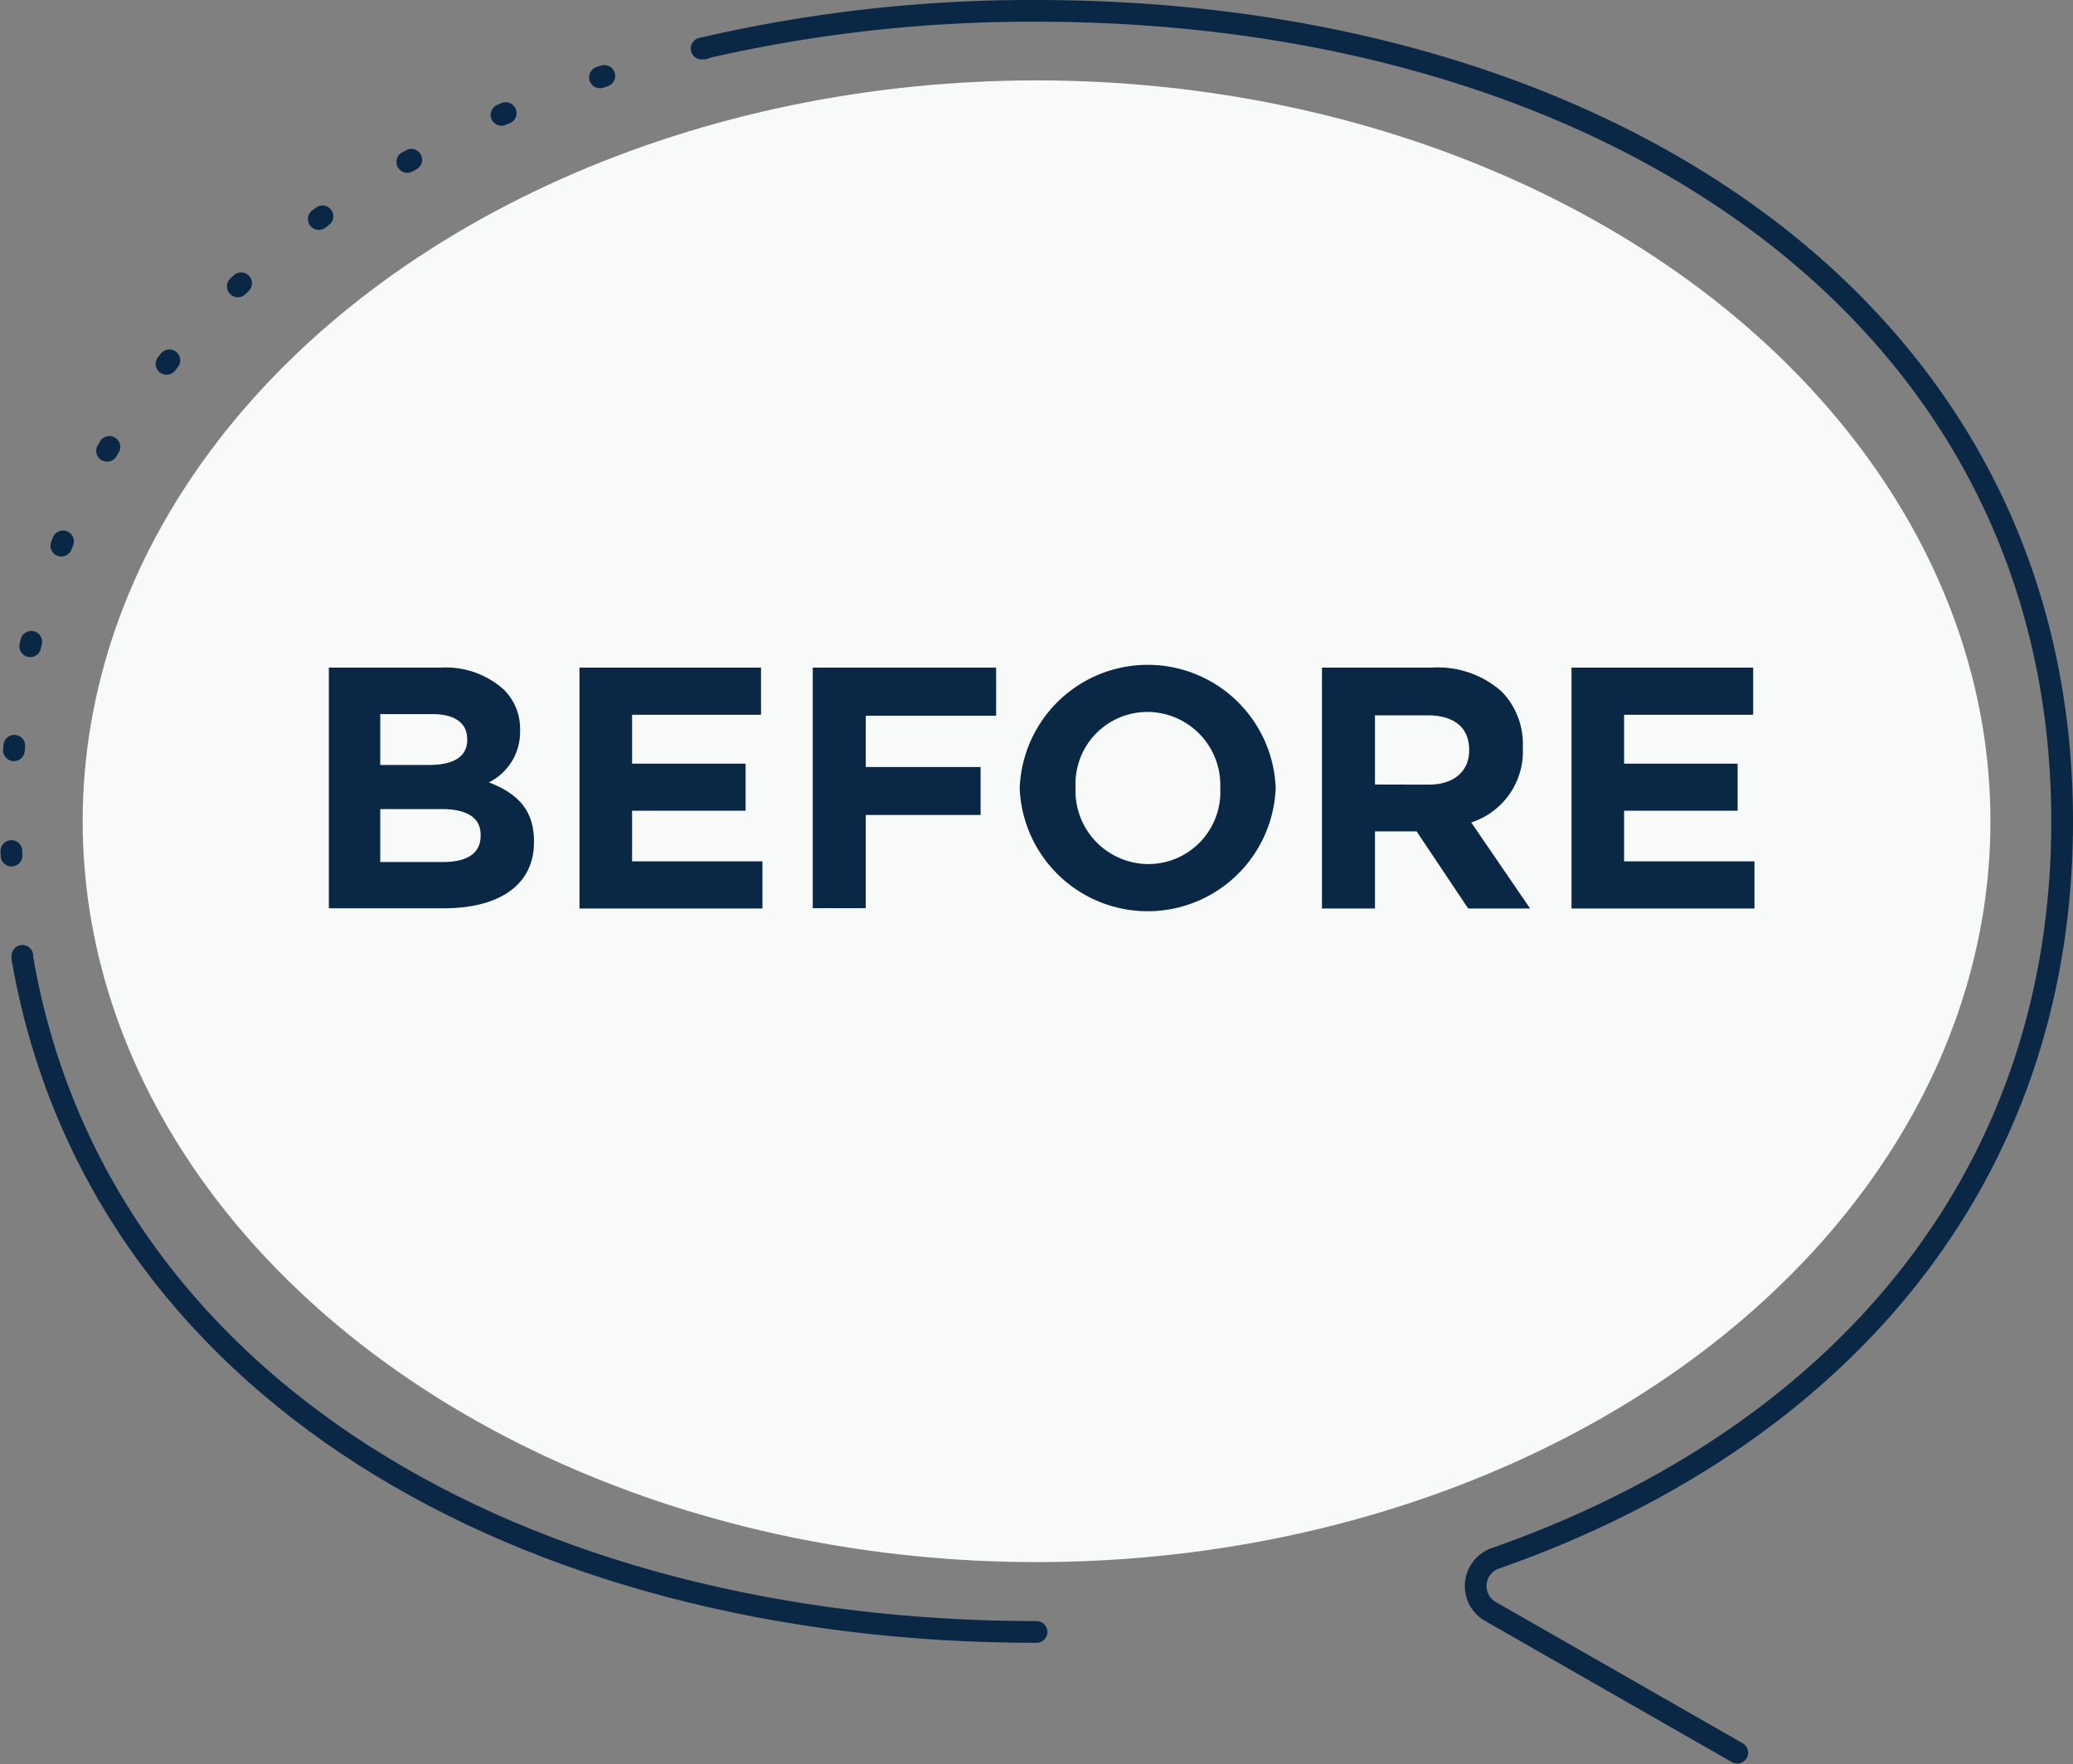
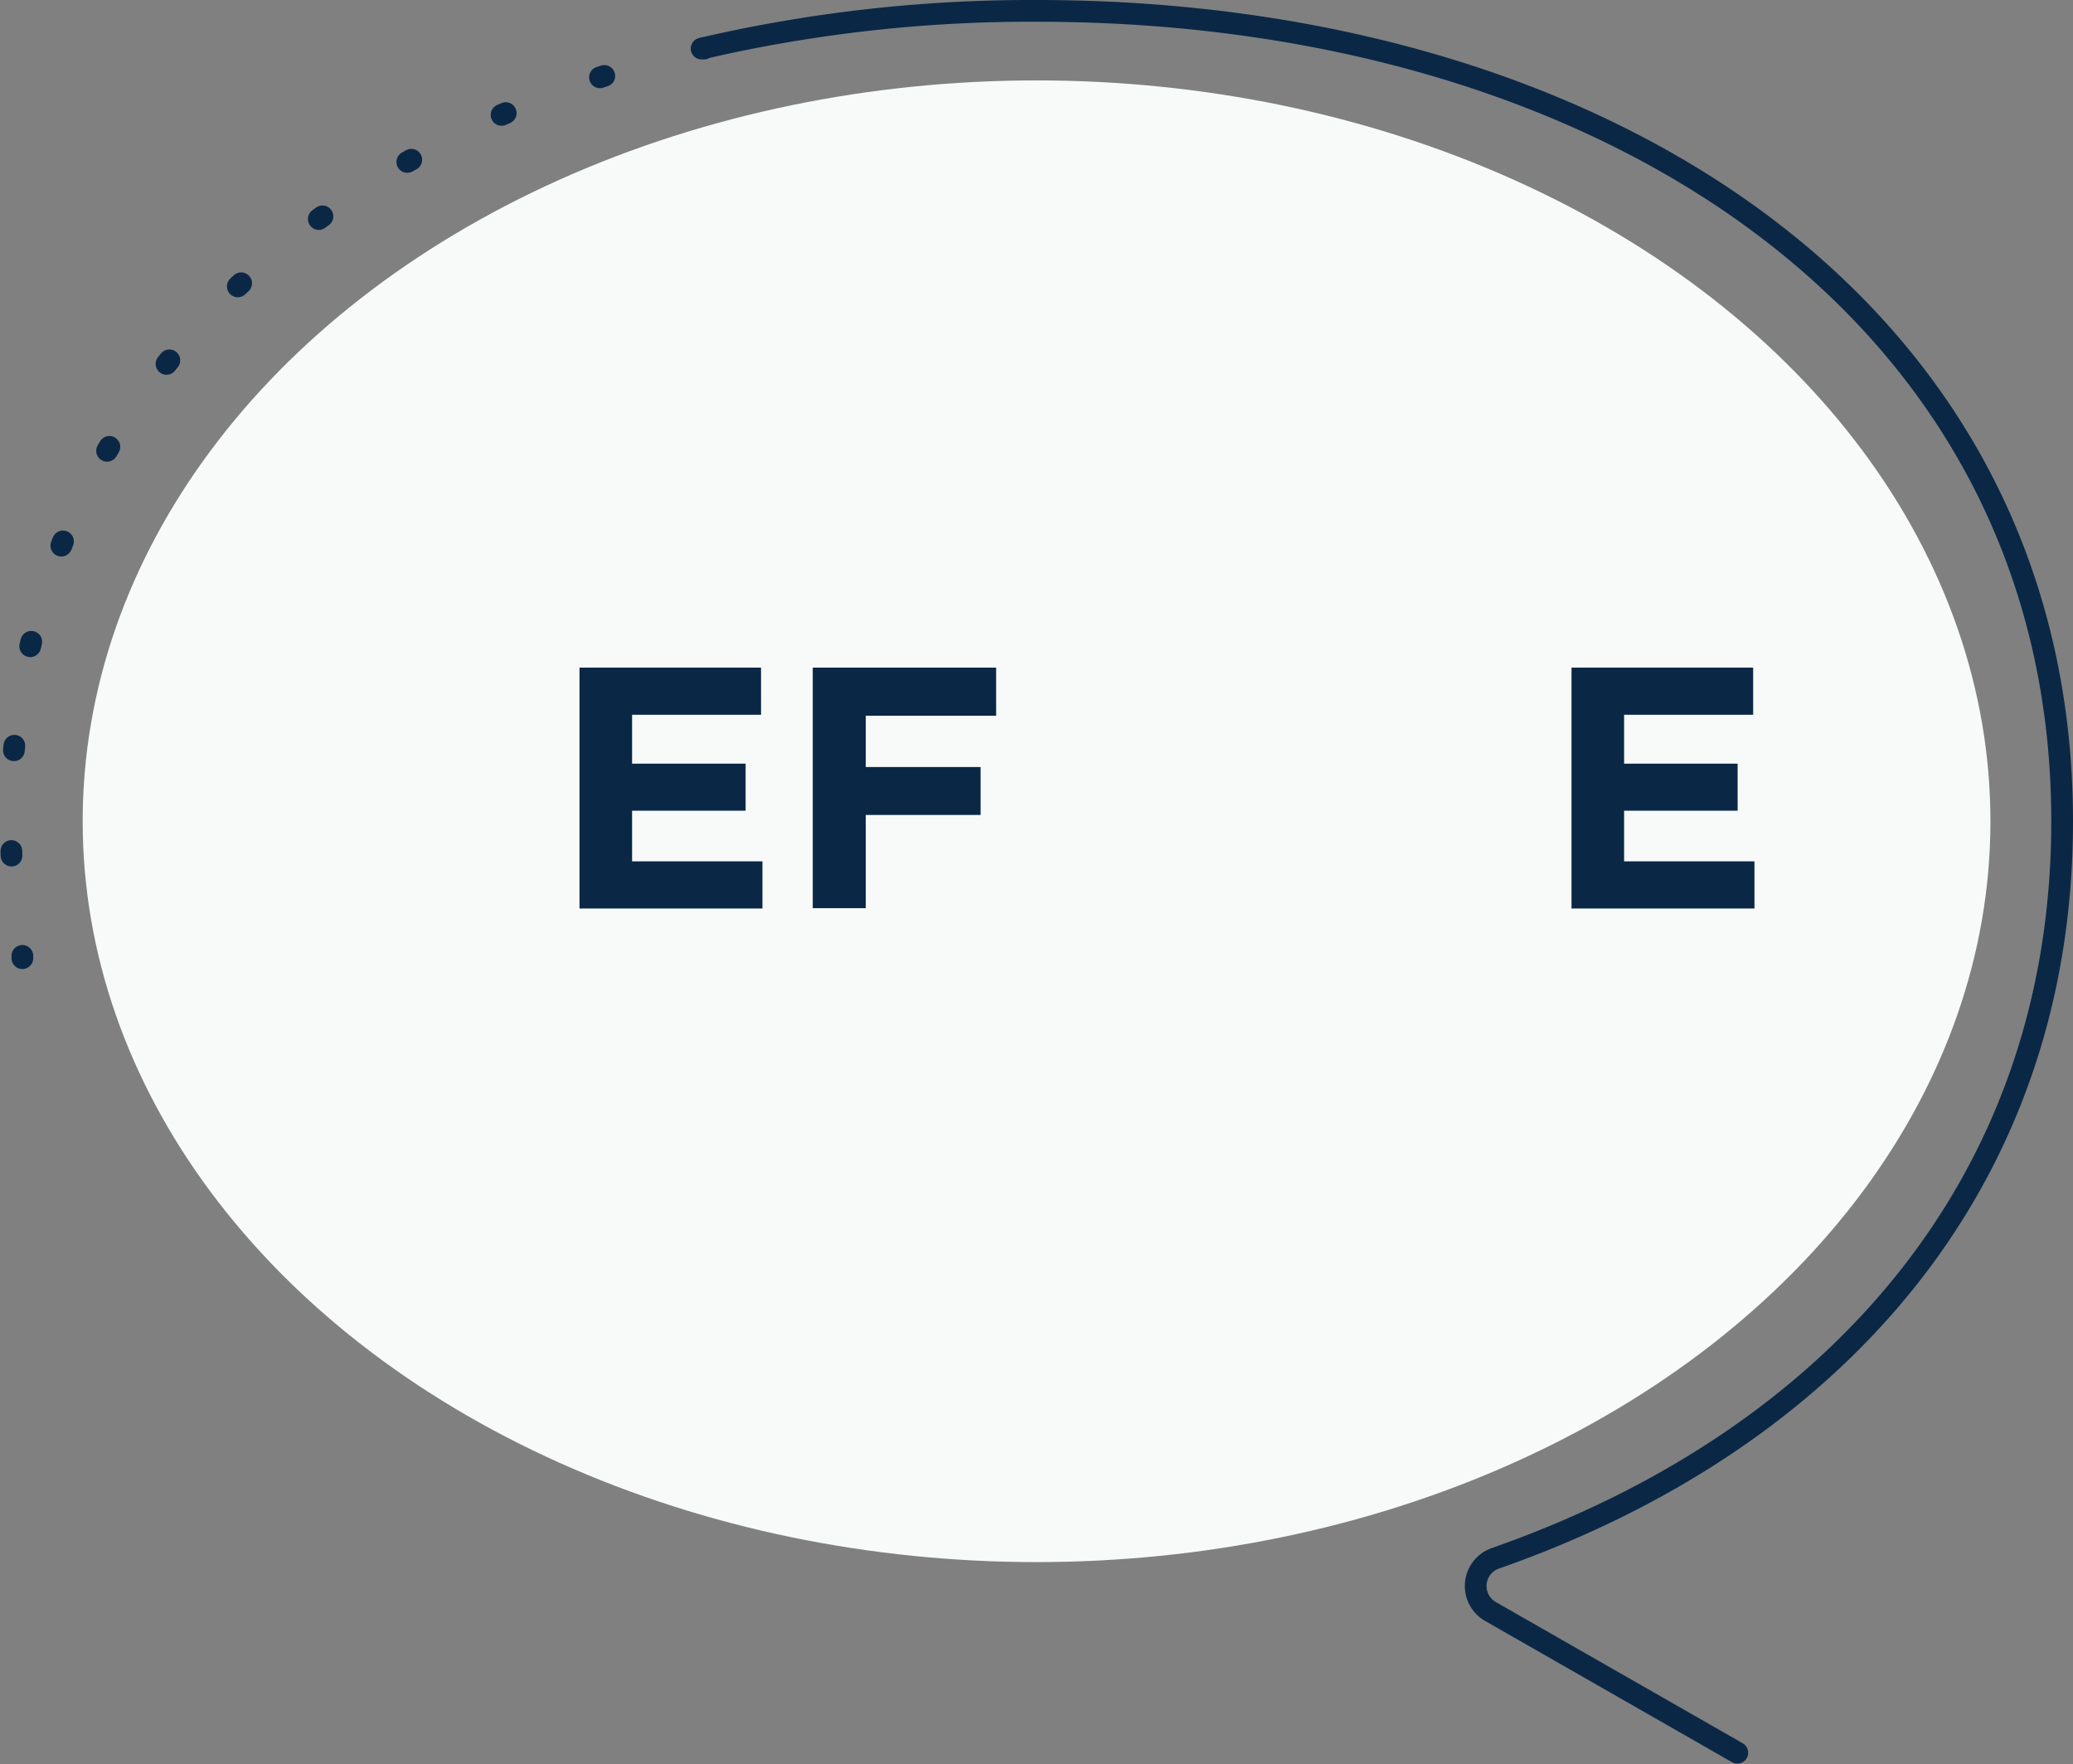
<svg xmlns="http://www.w3.org/2000/svg" viewBox="0 0 190.81 162.35">
  <rect x="0" y="0" width="190.81" height="162.35" fill="#808080" stroke="none" />
  <defs>
    <style>.cls-1{fill:#f8fafa;}.cls-2,.cls-3{fill:none;stroke:#0a2846;stroke-linecap:round;stroke-miterlimit:10;stroke-width:2px;}.cls-3{stroke-dasharray:0.42 9.28;}.cls-4{fill:#0a2846;}</style>
  </defs>
  <g id="レイヤー_2" data-name="レイヤー 2">
    <g id="レイヤー_1-2" data-name="レイヤー 1">
      <ellipse class="cls-1" cx="95.41" cy="75.58" rx="87.8" ry="68.18" />
      <path class="cls-2" d="M64.79,4.42A133.88,133.88,0,0,1,95.41,1c52.14,0,94.4,27.58,94.4,74.59,0,33.5-21.24,57-52.19,67.83a2.7,2.7,0,0,0-.44,4.88l22.73,13" />
      <path class="cls-2" d="M2.06,88.18c0-.07,0-.14,0-.21" />
      <path class="cls-3" d="M1.06,78.74Q1,77.18,1,75.59C1,39.84,25.44,15.33,60.08,5.64" />
      <path class="cls-2" d="M64.58,4.47l.21,0" />
-       <path class="cls-2" d="M95.41,150.19c-47.32,0-86.51-22.53-93.35-62" />
-       <path class="cls-4" d="M30.27,61.44H40.56a8,8,0,0,1,5.79,2,5.07,5.07,0,0,1,1.52,3.77v.07A5.16,5.16,0,0,1,45,72c2.57,1,4.15,2.47,4.15,5.44v.07c0,4-3.29,6.08-8.3,6.08H30.27ZM43,68c0-1.46-1.14-2.28-3.2-2.28H35V70.4h4.49c2.16,0,3.52-.69,3.52-2.34Zm-2.38,6.46H35v4.87h5.79c2.16,0,3.45-.76,3.45-2.41v-.06C44.26,75.37,43.16,74.46,40.65,74.46Z" />
      <path class="cls-4" d="M53.34,61.44H70.05v4.34H58.18v4.5H68.63v4.33H58.18v4.66h12v4.34H53.34Z" />
      <path class="cls-4" d="M74.81,61.44H91.69v4.43h-12v4.72H90.26V75H79.69v8.58H74.81Z" />
-       <path class="cls-4" d="M93.86,72.59v-.07a11.79,11.79,0,0,1,23.56-.06v.06a11.79,11.79,0,0,1-23.56.07Zm18.46,0v-.07a6.73,6.73,0,0,0-6.71-7A6.62,6.62,0,0,0,99,72.46v.06a6.73,6.73,0,0,0,6.71,7A6.63,6.63,0,0,0,112.32,72.59Z" />
-       <path class="cls-4" d="M121.68,61.44h10.13a8.81,8.81,0,0,1,6.46,2.25,6.94,6.94,0,0,1,1.9,5.07v.06a6.87,6.87,0,0,1-4.75,6.87l5.42,7.92h-5.7l-4.75-7.1h-3.83v7.1h-4.88Zm9.82,10.77c2.37,0,3.73-1.27,3.73-3.14V69c0-2.09-1.45-3.17-3.83-3.17h-4.84v6.37Z" />
      <path class="cls-4" d="M144.65,61.44h16.72v4.34H149.49v4.5h10.45v4.33H149.49v4.66h12v4.34H144.65Z" />
    </g>
  </g>
</svg>